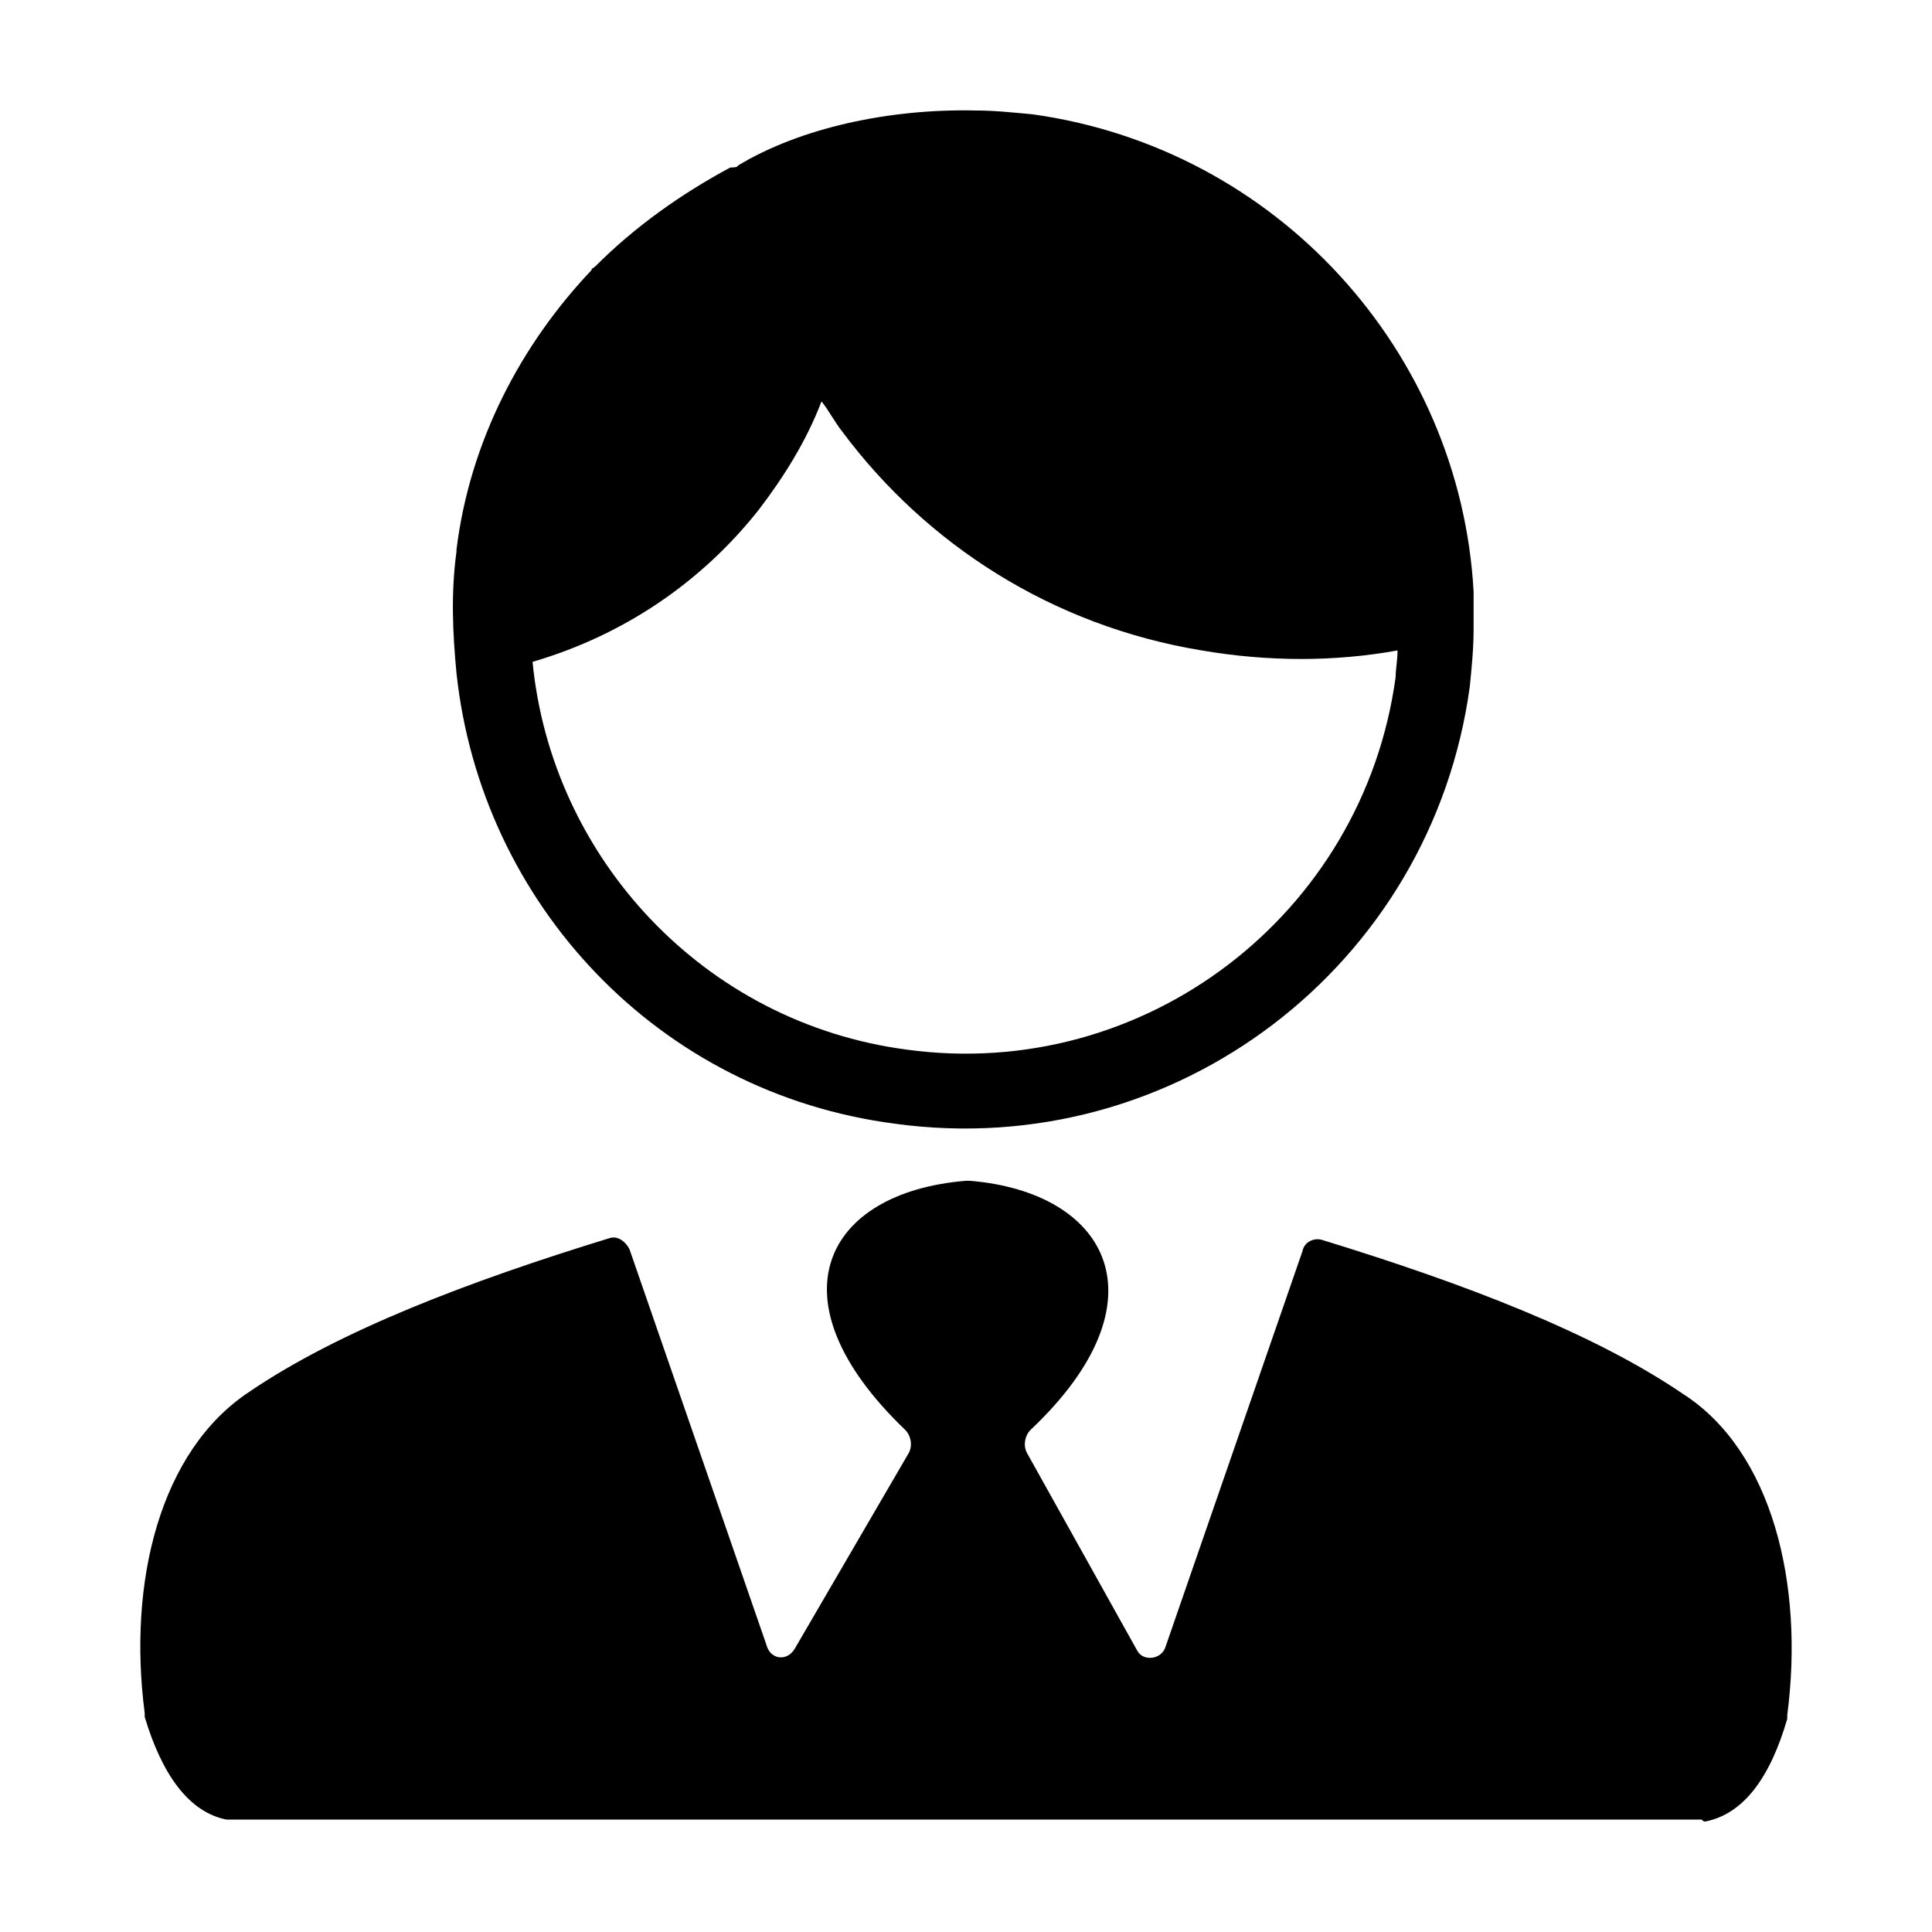
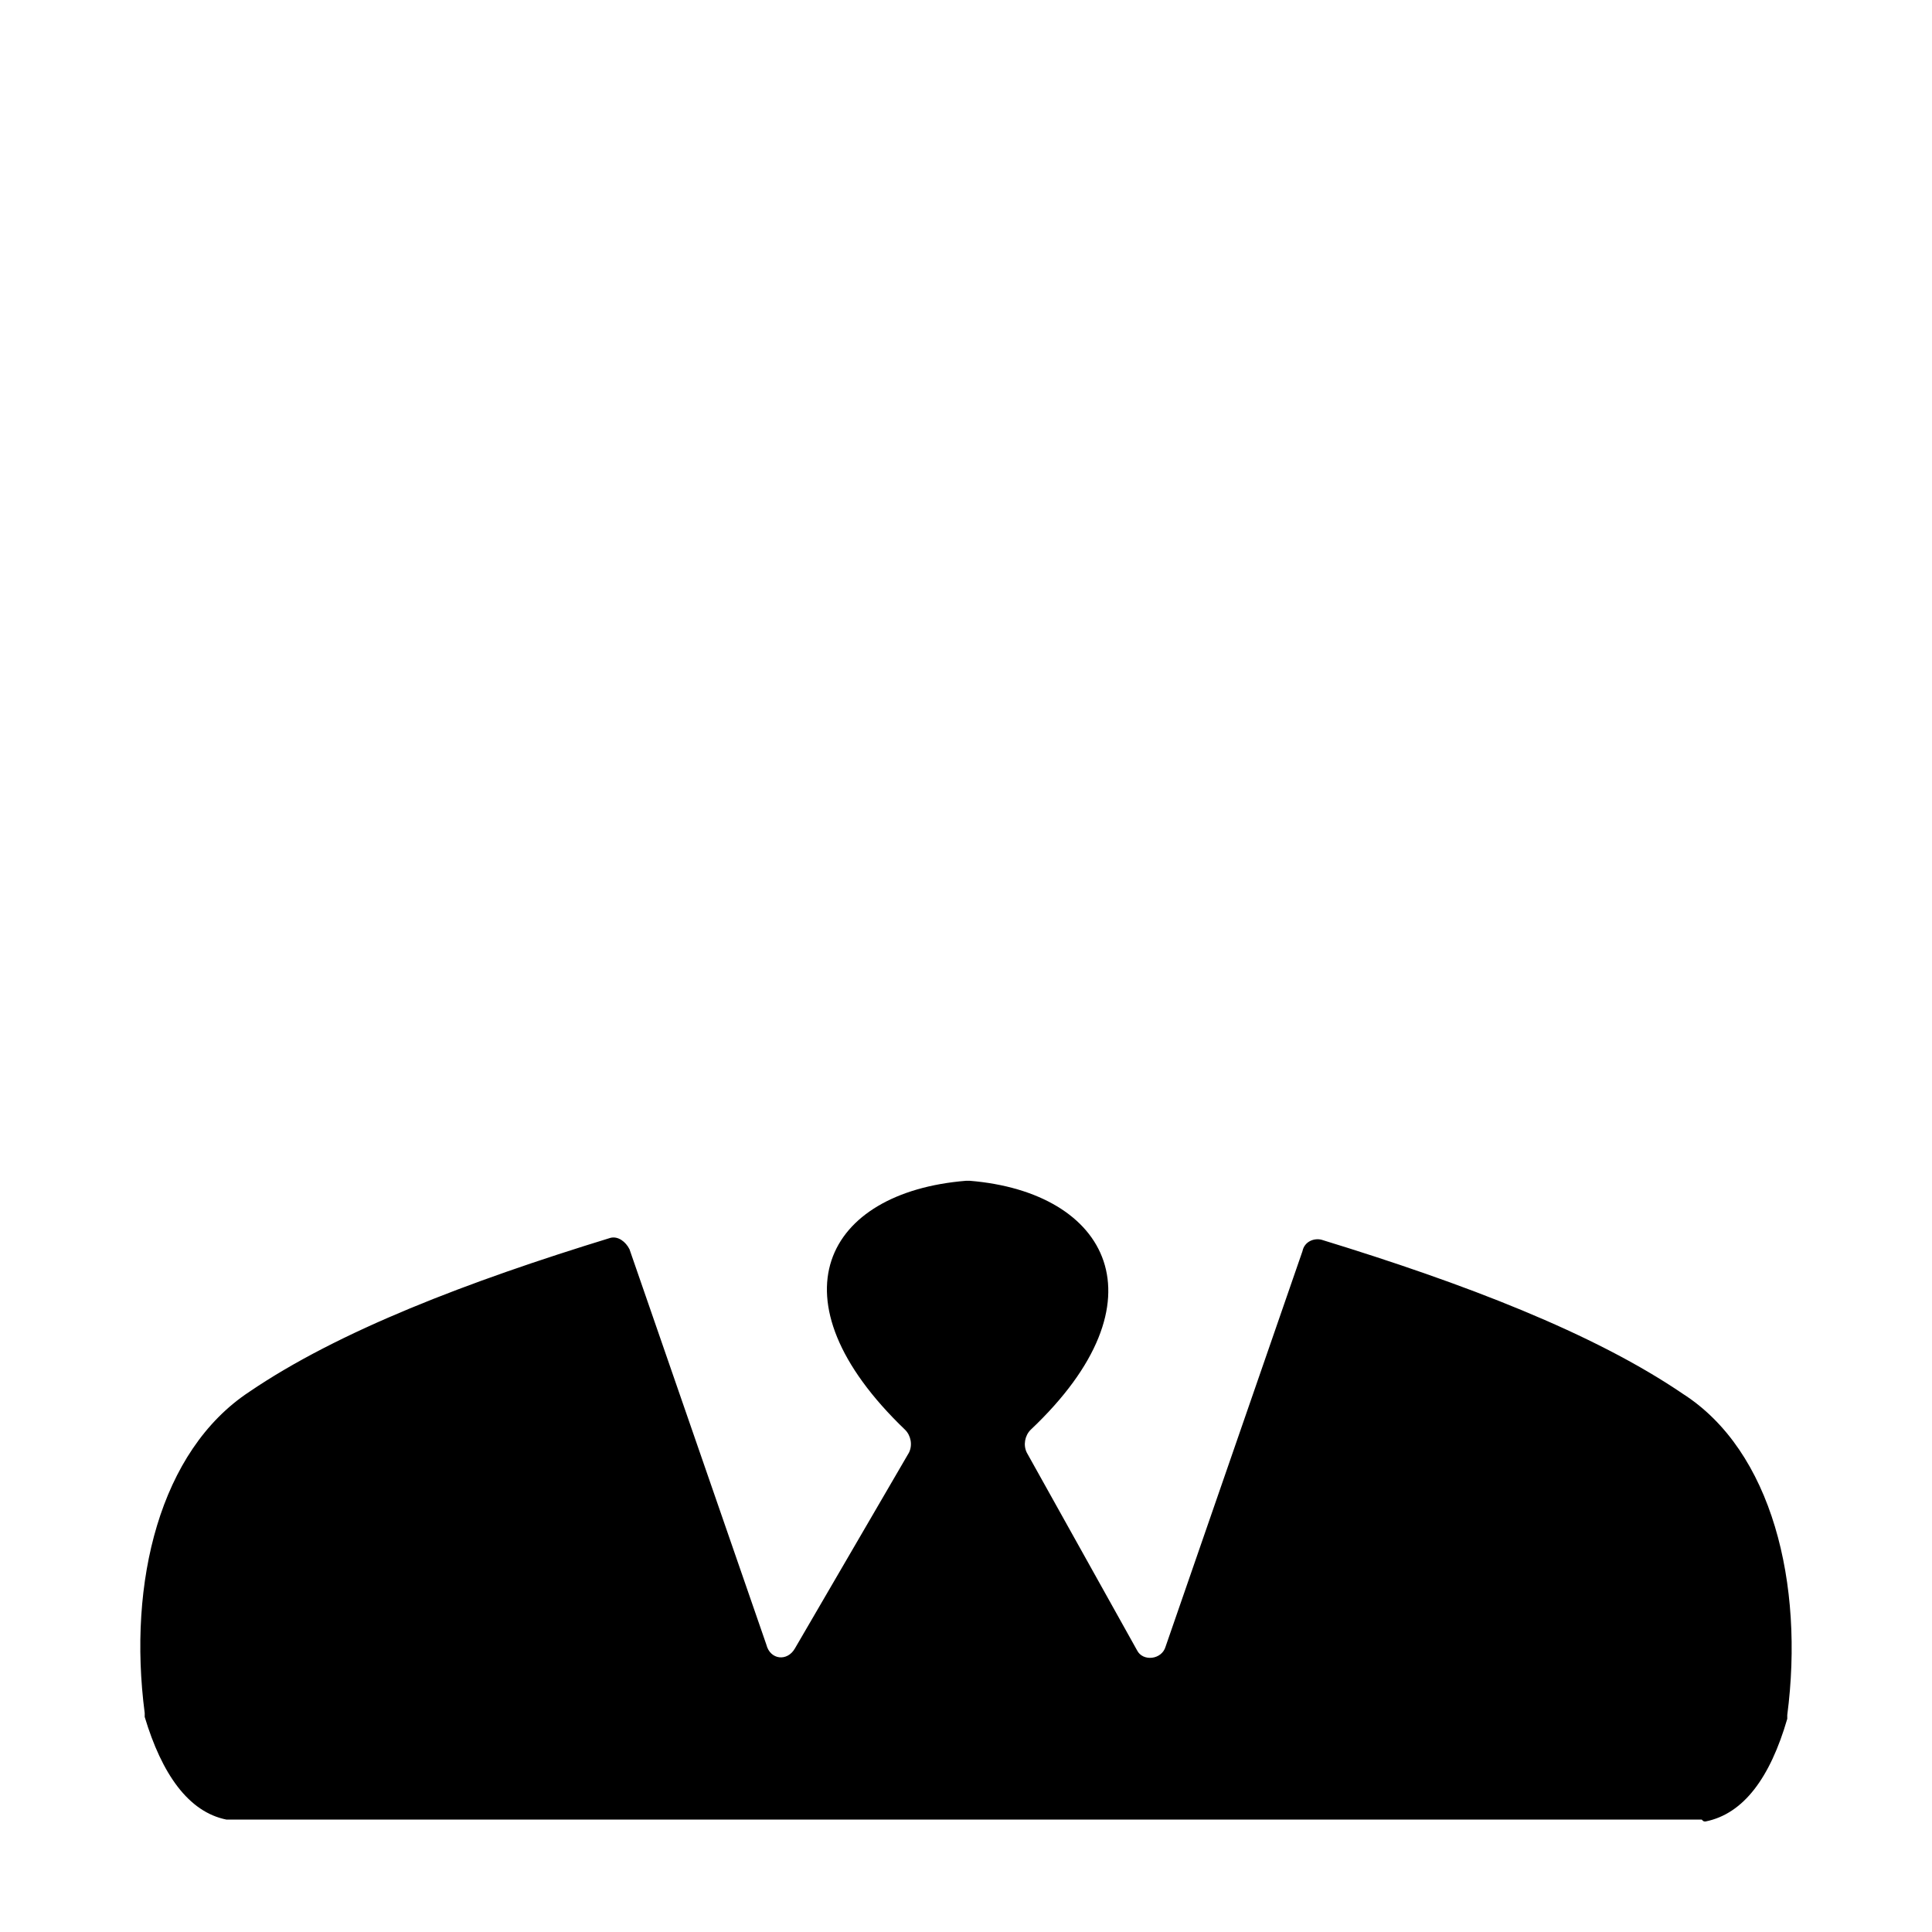
<svg xmlns="http://www.w3.org/2000/svg" fill="#000000" width="800px" height="800px" version="1.1" viewBox="144 144 512 512">
  <g>
-     <path d="m381.36 441.82c74.059 10.078 142.07-41.816 152.15-115.88 0.504-5.039 1.008-10.078 1.008-15.113v-10.078c-3.531-63.48-51.895-117.39-116.89-126.46-5.543-0.504-10.078-1.008-15.113-1.008-22.672-0.504-46.352 4.535-62.977 14.609 0 0.504-1.512 0.504-2.016 0.504-13.098 7.055-25.191 15.617-35.77 26.199-0.504 0.504-1.008 0.504-1.008 1.008-18.641 19.648-32.242 45.344-35.77 74.059v0.504c-1.512 11.082-1.008 21.664 0 32.242 6.547 60.961 53.402 111.34 116.38 119.41zm-36.277-162.73c6.551-8.566 12.594-18.137 16.625-28.719 2.016 2.519 3.527 5.543 5.543 8.062 22.168 29.727 55.418 51.387 95.219 57.938 17.633 3.023 35.266 3.023 51.891 0 0 2.519-0.504 5.039-0.504 7.055-8.566 62.977-66.504 107.31-129.48 98.746-53.902-7.055-94.207-50.887-99.246-102.78 24.184-7.055 44.84-21.16 59.953-40.305z" />
    <path d="m595.98 626.71c10.078-2.016 17.129-11.586 21.664-27.207v-1.008c4.535-34.762-4.031-70.031-27.711-85.145-23.68-16.121-57.938-29.223-95.723-40.809-2.016-0.504-4.535 0.504-5.039 3.023l-36.273 104.79c-1.008 3.527-6.047 4.031-7.559 1.008l-29.223-52.395c-1.008-2.016-0.504-4.535 1.008-6.047 36.273-34.258 20.656-62.977-16.121-66h-0.504-0.504c-37.281 3.023-52.395 31.234-16.121 66 1.512 1.512 2.016 4.031 1.008 6.047l-30.227 51.895c-2.016 3.527-6.551 3.023-7.559-1.008l-36.273-104.79c-1.008-2.016-3.023-3.527-5.039-3.023-37.785 11.586-72.043 24.688-95.723 40.809-23.68 15.617-32.242 50.383-27.711 85.145v1.008c4.535 15.113 11.586 25.191 21.664 27.207h1.008 389.95c0.504 0.5 0.504 0.5 1.008 0.5z" />
  </g>
</svg>